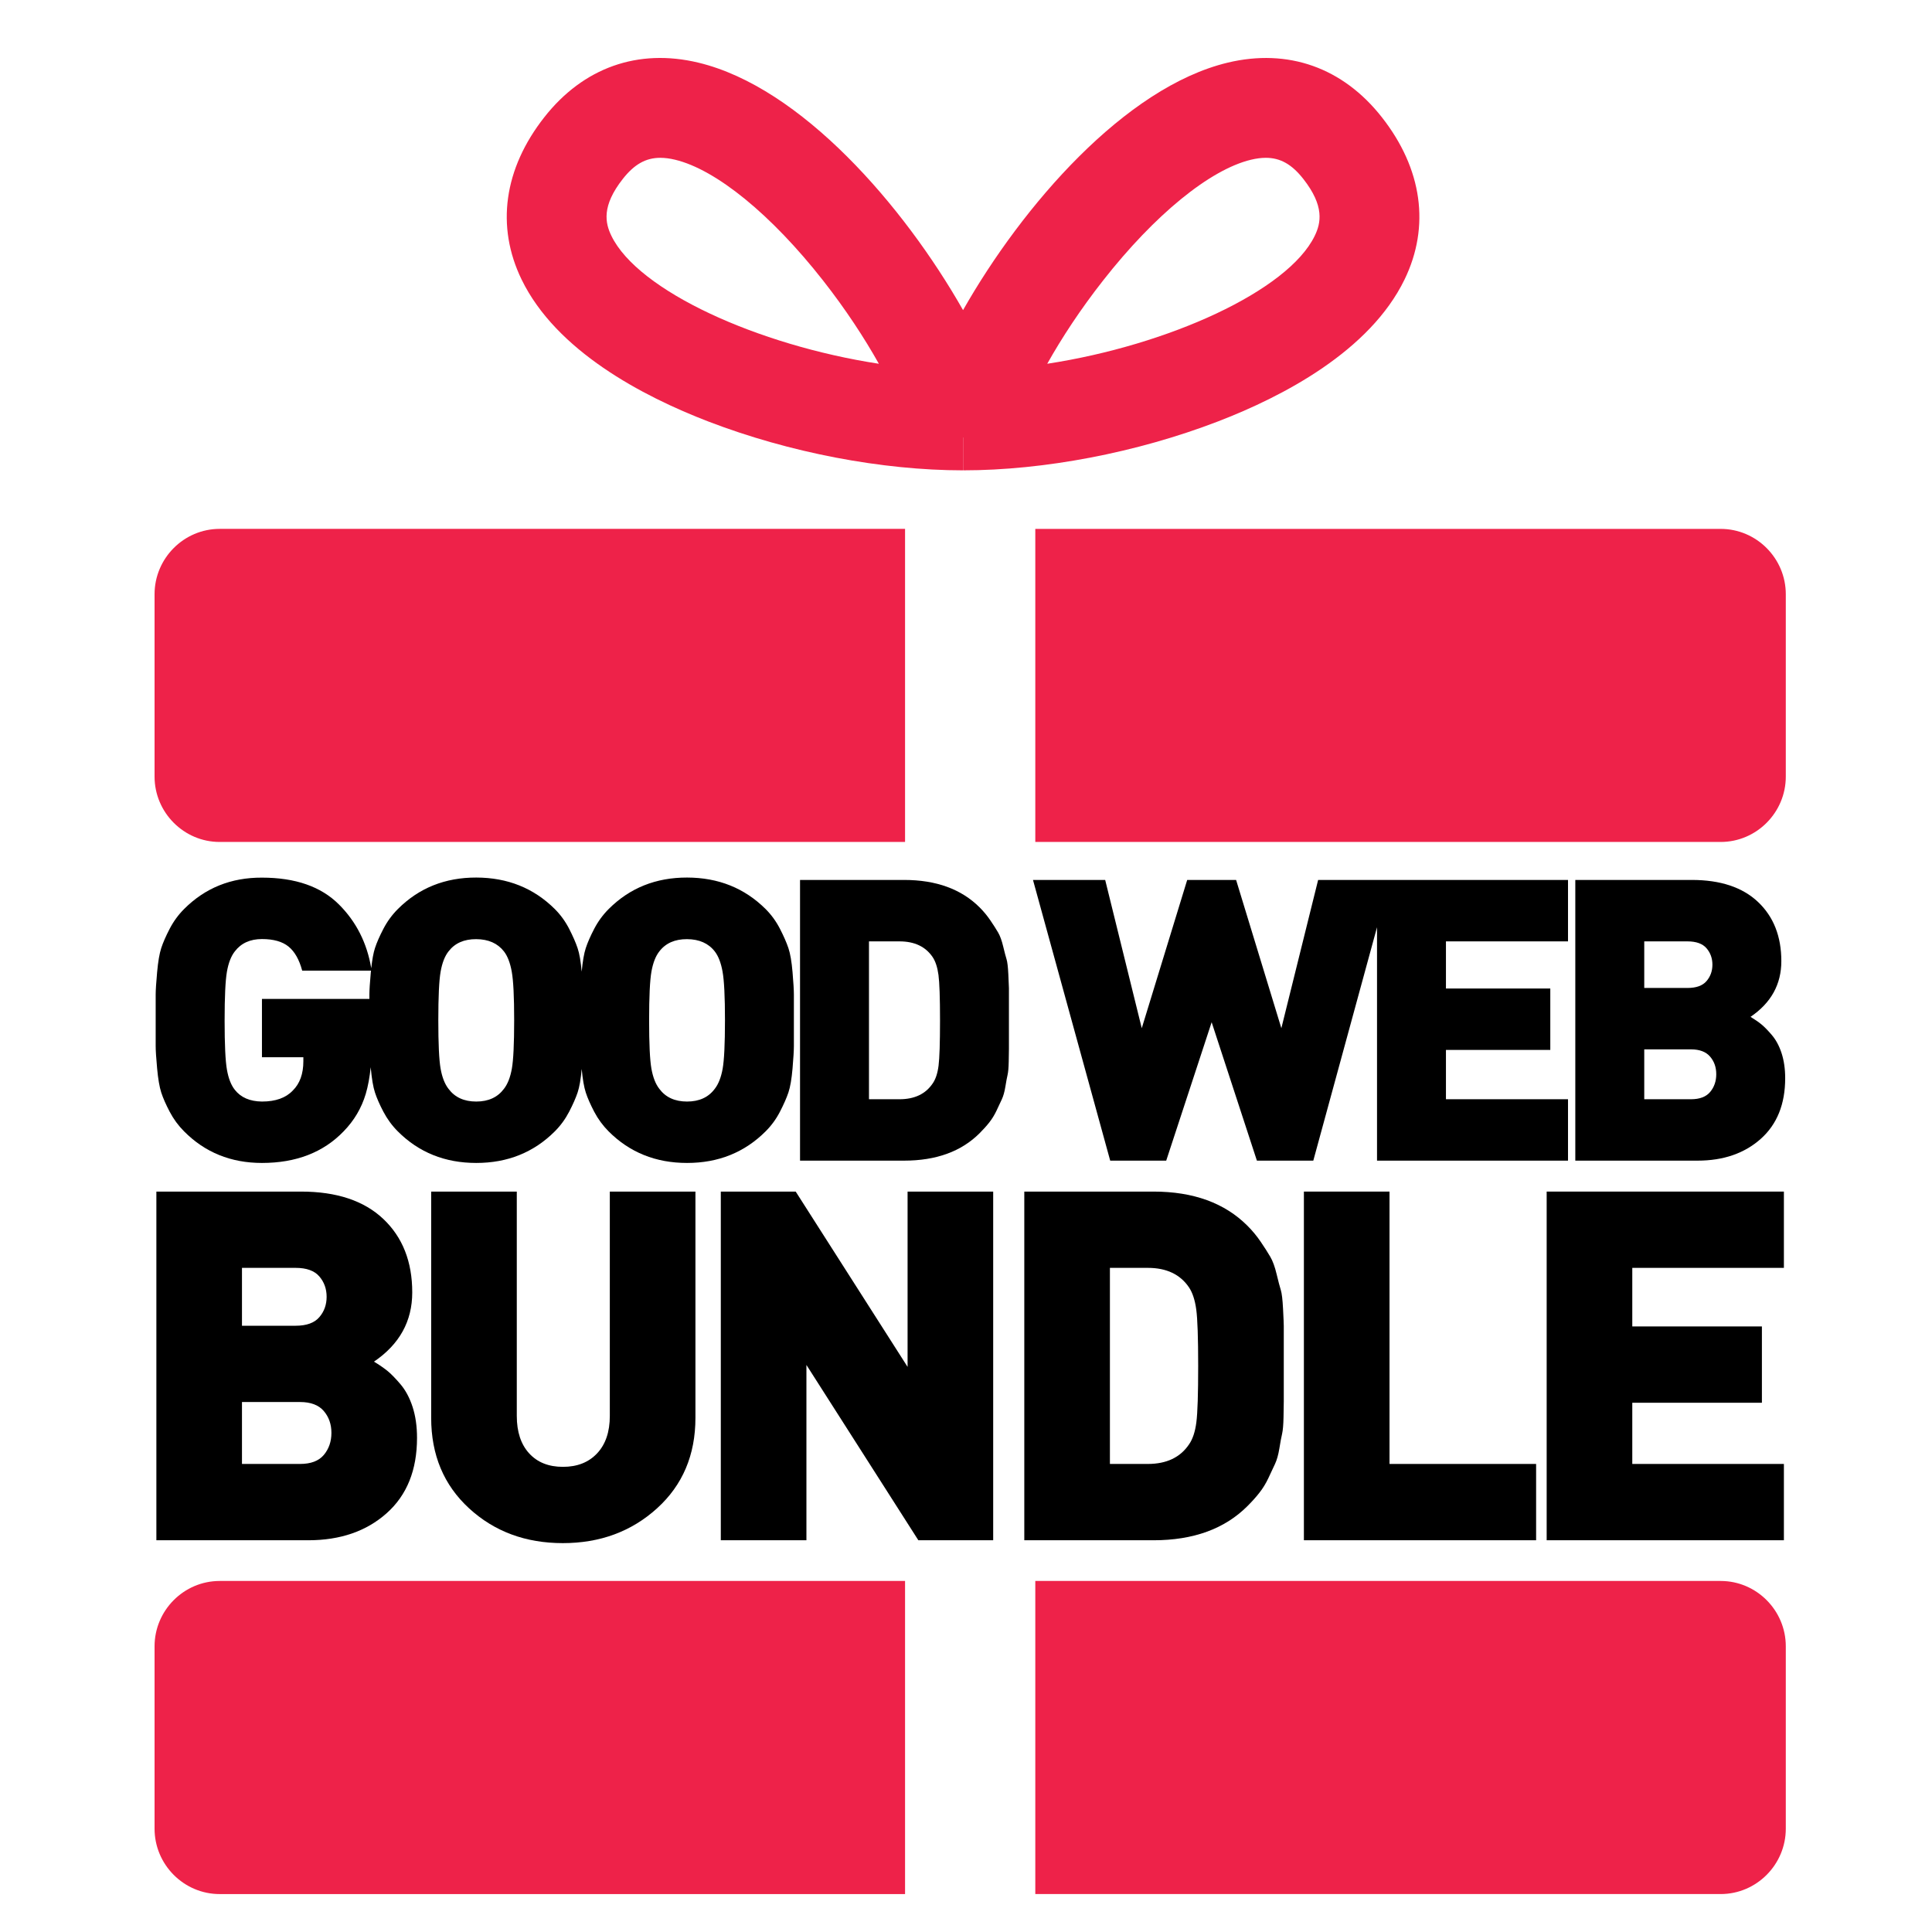
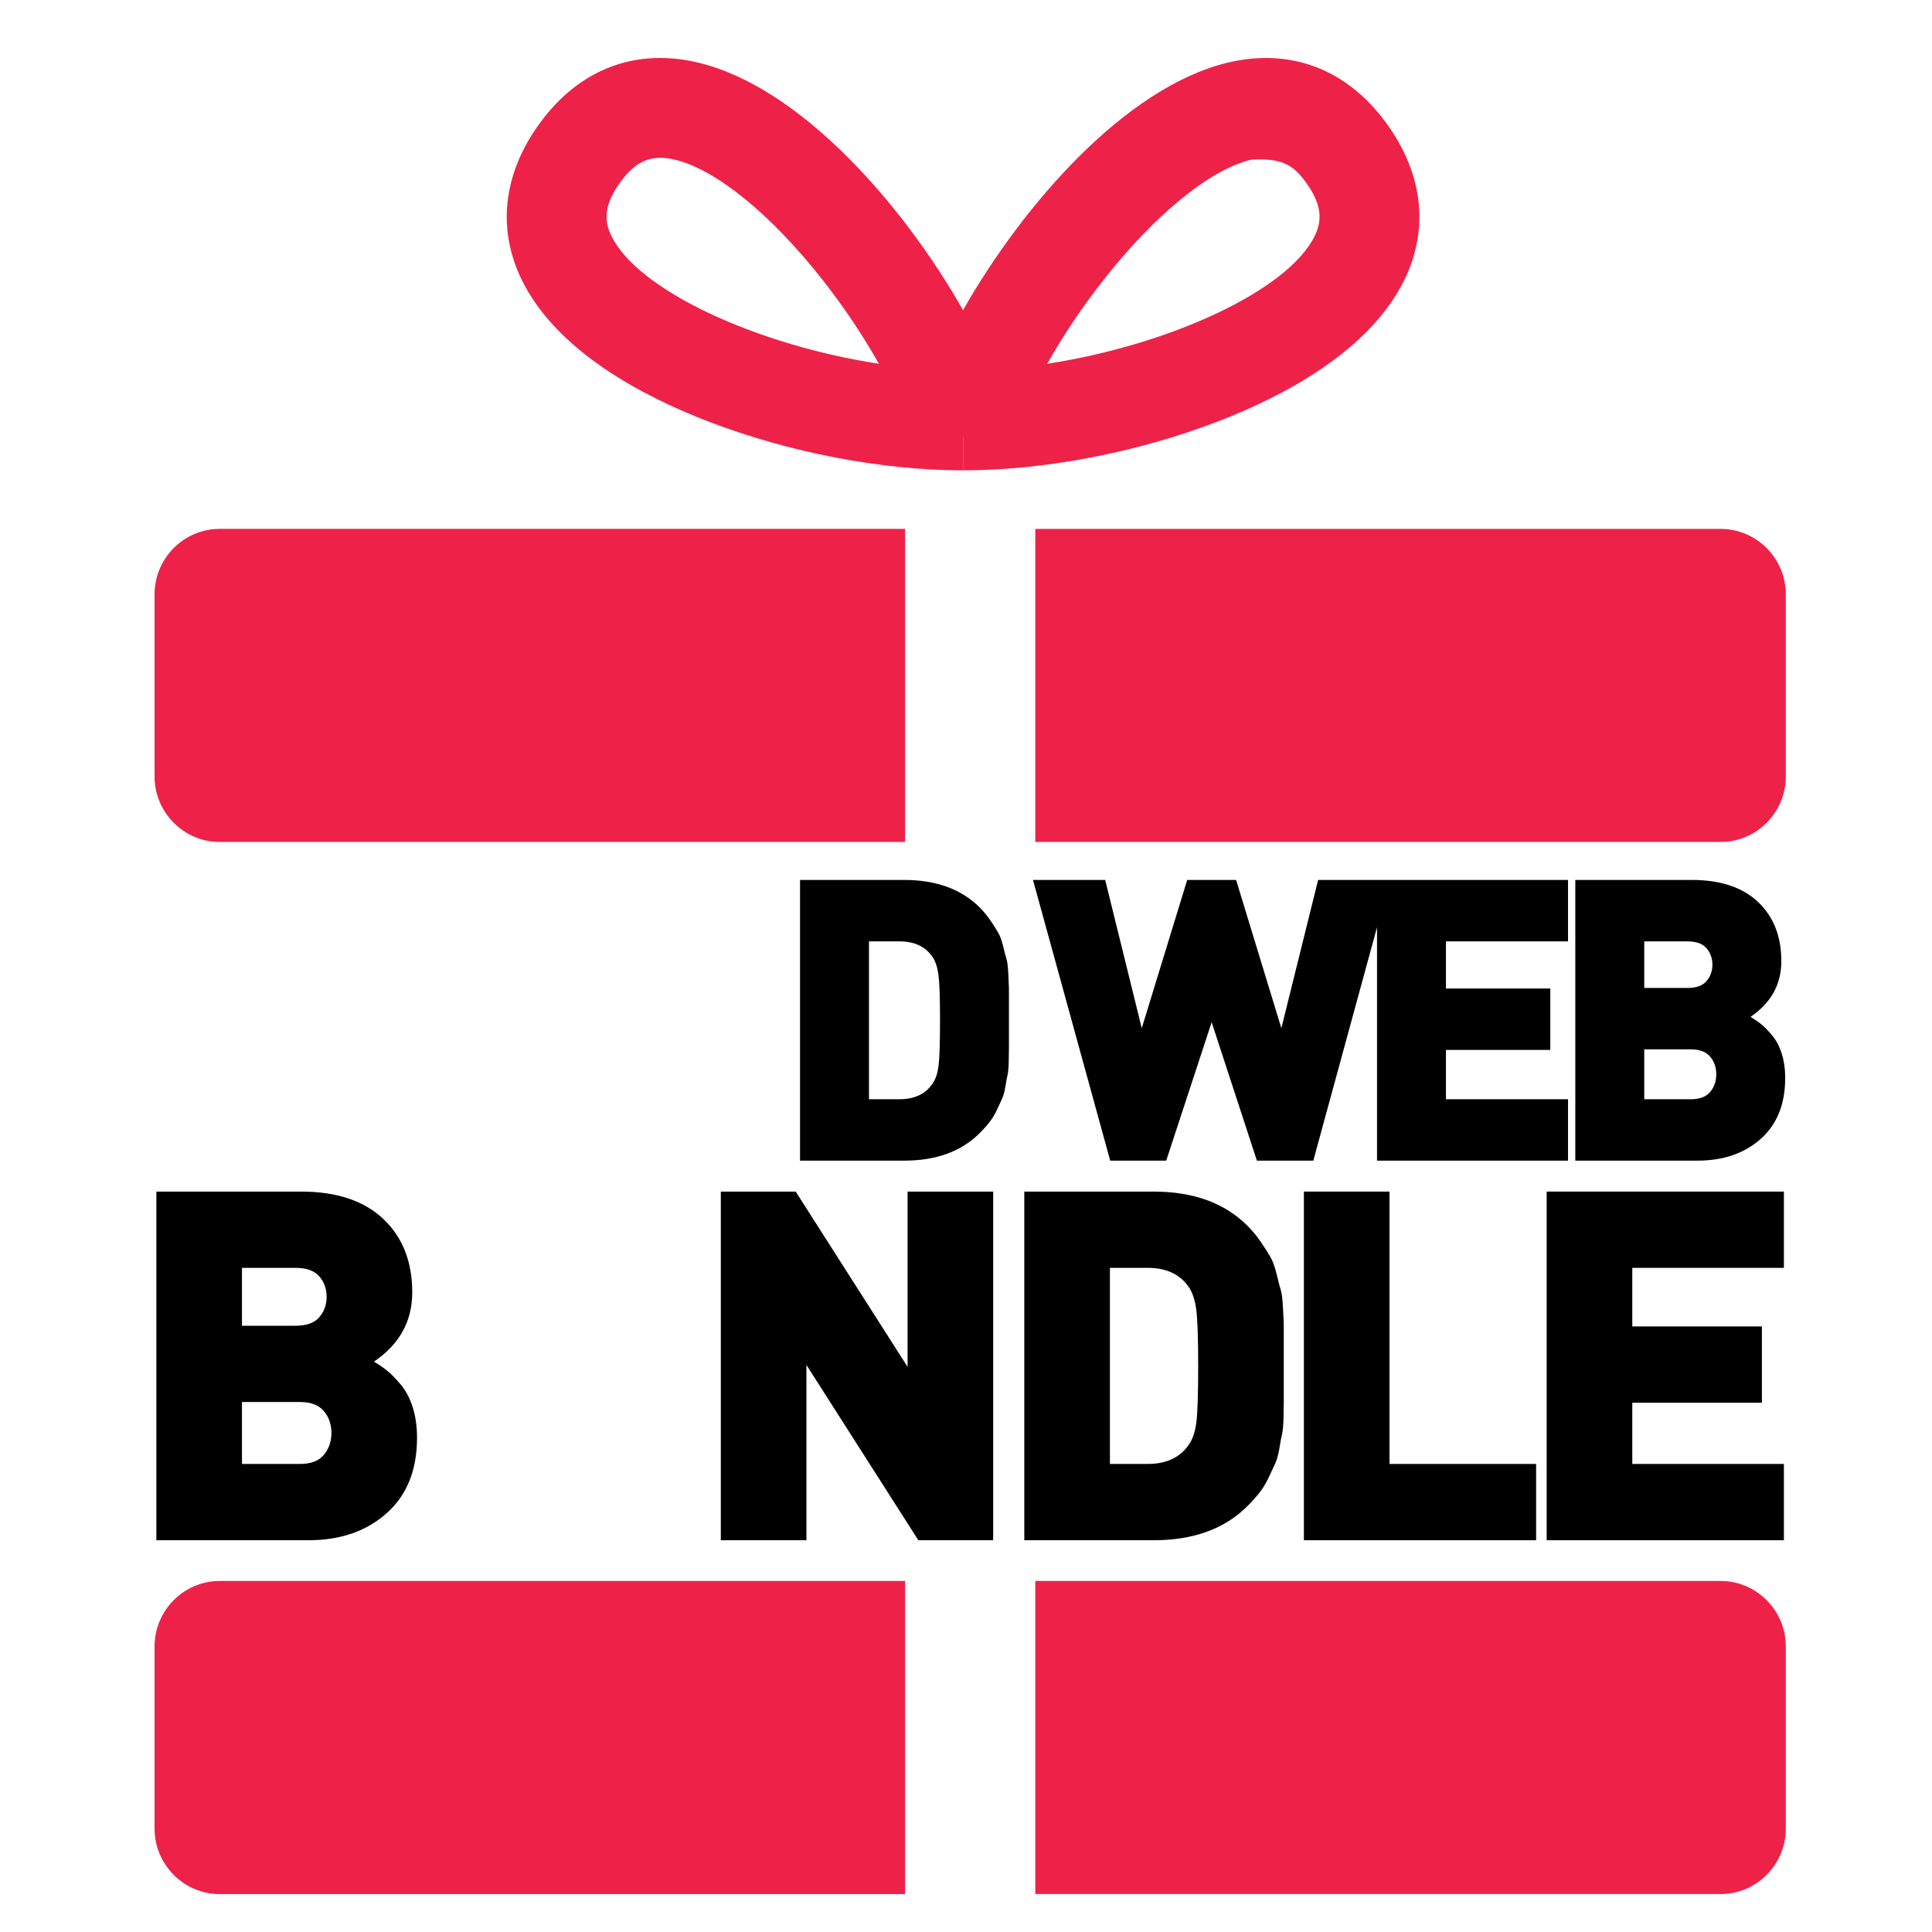
<svg xmlns="http://www.w3.org/2000/svg" xmlns:ns1="http://www.bohemiancoding.com/sketch/ns" width="114px" height="114px" viewBox="0 0 114 114" version="1.1">
  <title>good-web-bundle-logo</title>
  <desc>Created with Sketch Beta.</desc>
  <defs />
  <g id="Page-1" stroke="none" stroke-width="1" fill="none" fill-rule="evenodd" ns1:type="MSPage">
    <g id="good-web-bundle-logo-+-Rectangle-1-+-Group" ns1:type="MSLayerGroup" transform="translate(8, 2)">
      <g id="Group" transform="translate(0.12, 0.85)" ns1:type="MSShapeGroup">
        <path d="M93.411,28.358 L52.969,28.358 L52.969,46.831 L93.411,46.831 C95.524,46.831 97.253,45.095 97.253,42.974 L97.253,32.214 C97.253,30.094 95.524,28.358 93.411,28.358 L93.411,28.358 Z" id="Shape" fill="#EE2249" />
        <path d="M4.842,46.831 L45.284,46.831 L45.284,28.357 L4.842,28.357 C2.729,28.357 1,30.093 1,32.214 L1,42.973 C1,45.094 2.729,46.831 4.842,46.831 L4.842,46.831 Z" id="Shape" fill="#EE2249" />
        <path d="M93.411,90.437 L52.969,90.437 L52.969,108.911 L93.411,108.911 C95.524,108.911 97.253,107.175 97.253,105.053 L97.253,94.293 C97.253,92.173 95.524,90.437 93.411,90.437 L93.411,90.437 Z" id="Shape" fill="#EE2249" />
        <path d="M1,94.294 L1,105.054 C1,107.175 2.729,108.912 4.842,108.912 L45.284,108.912 L45.284,90.437 L4.842,90.437 C2.729,90.437 1,92.173 1,94.294 L1,94.294 Z" id="Shape" fill="#EE2249" />
-         <path d="M33.693,22.028 C38.454,23.856 43.925,24.903 48.703,24.903 L48.703,22.966 L48.707,22.964 L48.711,22.966 L48.711,24.903 C53.49,24.903 58.959,23.856 63.72,22.028 C67.623,20.529 72.708,17.856 74.756,13.645 C76.28,10.509 75.805,7.106 73.417,4.067 C71.113,1.134 67.883,-0.005 64.322,0.846 C58.266,2.3 52.207,9.283 48.706,15.449 C45.205,9.284 39.146,2.299 33.089,0.847 C29.529,-0.01 26.298,1.137 23.997,4.068 C21.609,7.107 21.134,10.509 22.658,13.645 C24.705,17.856 29.79,20.529 33.693,22.028 L33.693,22.028 Z M56.974,13.695 C60.014,9.819 63.275,7.156 65.697,6.575 C66.011,6.5 66.3,6.462 66.572,6.462 C67.436,6.462 68.114,6.855 68.783,7.707 C70.038,9.305 69.828,10.304 69.456,11.069 C67.876,14.318 60.826,17.519 53.674,18.614 C54.529,17.09 55.634,15.401 56.974,13.695 L56.974,13.695 Z M28.63,7.707 C29.299,6.855 29.977,6.462 30.842,6.462 C31.113,6.462 31.402,6.5 31.716,6.575 C34.138,7.156 37.398,9.817 40.439,13.693 C41.78,15.401 42.882,17.089 43.738,18.614 C36.587,17.517 29.537,14.317 27.958,11.069 C27.585,10.304 27.374,9.305 28.63,7.707 L28.63,7.707 Z" id="Shape" fill="#EE2249" />
+         <path d="M33.693,22.028 C38.454,23.856 43.925,24.903 48.703,24.903 L48.703,22.966 L48.707,22.964 L48.711,22.966 L48.711,24.903 C53.49,24.903 58.959,23.856 63.72,22.028 C67.623,20.529 72.708,17.856 74.756,13.645 C76.28,10.509 75.805,7.106 73.417,4.067 C71.113,1.134 67.883,-0.005 64.322,0.846 C58.266,2.3 52.207,9.283 48.706,15.449 C45.205,9.284 39.146,2.299 33.089,0.847 C29.529,-0.01 26.298,1.137 23.997,4.068 C21.609,7.107 21.134,10.509 22.658,13.645 C24.705,17.856 29.79,20.529 33.693,22.028 L33.693,22.028 Z M56.974,13.695 C60.014,9.819 63.275,7.156 65.697,6.575 C67.436,6.462 68.114,6.855 68.783,7.707 C70.038,9.305 69.828,10.304 69.456,11.069 C67.876,14.318 60.826,17.519 53.674,18.614 C54.529,17.09 55.634,15.401 56.974,13.695 L56.974,13.695 Z M28.63,7.707 C29.299,6.855 29.977,6.462 30.842,6.462 C31.113,6.462 31.402,6.5 31.716,6.575 C34.138,7.156 37.398,9.817 40.439,13.693 C41.78,15.401 42.882,17.089 43.738,18.614 C36.587,17.517 29.537,14.317 27.958,11.069 C27.585,10.304 27.374,9.305 28.63,7.707 L28.63,7.707 Z" id="Shape" fill="#EE2249" />
        <path d="M83.143,88.034 L97.141,88.034 L97.141,83.532 L88.195,83.532 L88.195,79.921 L95.843,79.921 L95.843,75.418 L88.195,75.418 L88.195,71.962 L97.141,71.962 L97.141,67.461 L83.143,67.461 L83.143,88.034 Z" id="Shape" fill="#000000" />
        <path d="M68.818,67.461 L68.818,88.034 L82.52,88.034 L82.52,83.532 L73.87,83.532 L73.87,67.461 L68.818,67.461 Z" id="Shape" fill="#000000" />
        <path d="M65.49,86.016 C65.763,85.743 66.001,85.478 66.202,85.219 C66.404,84.96 66.578,84.676 66.723,84.366 C66.869,84.055 66.998,83.78 67.11,83.54 C67.223,83.3 67.31,82.993 67.371,82.616 C67.431,82.24 67.485,81.951 67.533,81.748 C67.579,81.546 67.607,81.222 67.616,80.775 C67.626,80.328 67.631,80.015 67.631,79.836 L67.631,78.793 L67.631,77.748 L67.631,76.591 L67.631,75.392 C67.631,75.27 67.616,74.933 67.588,74.383 C67.56,73.832 67.516,73.461 67.455,73.268 C67.394,73.075 67.312,72.763 67.208,72.33 C67.105,71.897 66.981,71.556 66.834,71.306 C66.689,71.057 66.501,70.763 66.271,70.424 C66.041,70.085 65.781,69.771 65.489,69.479 C64.145,68.134 62.298,67.461 59.948,67.461 L52.32,67.461 L52.32,88.035 L59.949,88.035 C62.298,88.034 64.146,87.362 65.49,86.016 L65.49,86.016 Z M57.372,83.532 L57.372,71.962 L59.609,71.962 C60.712,71.962 61.523,72.348 62.042,73.119 C62.249,73.43 62.391,73.865 62.467,74.424 C62.542,74.984 62.58,76.092 62.58,77.747 C62.58,79.403 62.545,80.511 62.473,81.071 C62.402,81.63 62.258,82.065 62.042,82.375 C61.523,83.147 60.711,83.532 59.607,83.532 L57.372,83.532 L57.372,83.532 L57.372,83.532 Z" id="Shape" fill="#000000" />
        <path d="M45.433,77.804 L38.831,67.461 L34.412,67.461 L34.412,88.034 L39.464,88.034 L39.464,77.69 L46.068,88.034 L50.484,88.034 L50.484,67.461 L45.433,67.461 L45.433,77.804 Z" id="Shape" fill="#000000" />
-         <path d="M17.322,67.461 L17.322,80.809 C17.322,83.002 18.068,84.782 19.559,86.151 C21.049,87.519 22.893,88.204 25.089,88.204 C27.286,88.204 29.139,87.52 30.649,86.151 C32.16,84.782 32.915,83.002 32.915,80.809 L32.915,67.461 L27.863,67.461 L27.863,80.697 C27.863,81.638 27.613,82.374 27.115,82.905 C26.616,83.437 25.944,83.703 25.097,83.703 C24.251,83.703 23.586,83.437 23.101,82.905 C22.617,82.374 22.374,81.638 22.374,80.697 L22.374,67.461 L17.322,67.461 L17.322,67.461 L17.322,67.461 Z" id="Shape" fill="#000000" />
        <path d="M16.205,73.411 C16.205,71.597 15.635,70.152 14.497,69.076 C13.359,67.999 11.741,67.461 9.643,67.461 L1.107,67.461 L1.107,88.035 L10.067,88.035 C11.958,88.035 13.501,87.503 14.695,86.439 C15.89,85.376 16.487,83.893 16.487,81.991 C16.487,81.313 16.4,80.705 16.226,80.168 C16.052,79.63 15.812,79.183 15.507,78.824 C15.201,78.466 14.942,78.202 14.73,78.032 C14.519,77.863 14.258,77.684 13.947,77.495 C15.452,76.473 16.205,75.112 16.205,73.411 L16.205,73.411 Z M6.158,71.962 L9.323,71.962 C9.966,71.962 10.432,72.13 10.72,72.465 C11.009,72.799 11.153,73.201 11.153,73.669 C11.153,74.138 11.009,74.539 10.72,74.874 C10.432,75.209 9.966,75.377 9.323,75.377 L6.158,75.377 L6.158,71.962 L6.158,71.962 Z M10.99,82.997 C10.693,83.354 10.223,83.532 9.582,83.532 L6.158,83.532 L6.158,79.878 L9.582,79.878 C10.214,79.878 10.681,80.054 10.983,80.406 C11.285,80.758 11.436,81.189 11.436,81.698 C11.436,82.208 11.287,82.64 10.99,82.997 L10.99,82.997 Z" id="Shape" fill="#000000" />
        <path d="M96.99,53.863 C96.99,52.403 96.531,51.239 95.615,50.372 C94.699,49.505 93.395,49.072 91.707,49.072 L84.833,49.072 L84.833,65.635 L92.047,65.635 C93.57,65.635 94.812,65.207 95.774,64.351 C96.735,63.495 97.217,62.301 97.217,60.771 C97.217,60.224 97.146,59.735 97.007,59.302 C96.867,58.87 96.673,58.508 96.427,58.22 C96.181,57.933 95.972,57.72 95.802,57.584 C95.631,57.446 95.422,57.303 95.172,57.15 C96.383,56.329 96.99,55.232 96.99,53.863 L96.99,53.863 Z M88.901,52.697 L91.449,52.697 C91.967,52.697 92.341,52.832 92.574,53.101 C92.806,53.371 92.923,53.694 92.923,54.071 C92.923,54.449 92.806,54.772 92.574,55.042 C92.342,55.312 91.968,55.446 91.449,55.446 L88.901,55.446 L88.901,52.697 L88.901,52.697 Z M92.791,61.581 C92.552,61.868 92.174,62.012 91.658,62.012 L88.901,62.012 L88.901,59.069 L91.658,59.069 C92.167,59.069 92.542,59.212 92.785,59.495 C93.029,59.778 93.15,60.125 93.15,60.535 C93.15,60.946 93.03,61.293 92.791,61.581 L92.791,61.581 Z" id="Shape" fill="#000000" />
        <path d="M73.133,49.073 L69.658,49.073 L67.488,57.82 L64.818,49.073 L61.932,49.073 L59.251,57.82 L57.093,49.073 L52.833,49.073 L57.389,65.635 L60.694,65.635 L63.375,57.467 L66.045,65.635 L69.373,65.635 L73.133,51.863 L73.133,65.635 L84.402,65.635 L84.402,62.012 L77.2,62.012 L77.2,59.103 L83.357,59.103 L83.357,55.479 L77.2,55.479 L77.2,52.697 L84.402,52.697 L84.402,49.073 L73.895,49.073 L73.133,49.073 Z" id="Shape" fill="#000000" />
        <path d="M51.272,53.748 C51.223,53.593 51.157,53.341 51.073,52.992 C50.99,52.643 50.889,52.369 50.772,52.168 C50.655,51.967 50.503,51.73 50.318,51.458 C50.133,51.185 49.923,50.932 49.689,50.697 C48.607,49.614 47.12,49.072 45.228,49.072 L39.087,49.072 L39.087,65.635 L45.228,65.635 C47.12,65.635 48.608,65.094 49.689,64.01 C49.909,63.791 50.1,63.577 50.263,63.369 C50.425,63.161 50.565,62.931 50.683,62.681 C50.799,62.432 50.903,62.21 50.994,62.017 C51.084,61.823 51.154,61.576 51.203,61.272 C51.252,60.97 51.295,60.737 51.333,60.574 C51.371,60.411 51.394,60.149 51.401,59.79 C51.409,59.43 51.413,59.178 51.413,59.034 L51.413,58.194 L51.413,57.352 L51.413,56.421 L51.413,55.455 C51.413,55.357 51.401,55.087 51.378,54.644 C51.357,54.201 51.321,53.902 51.272,53.748 L51.272,53.748 Z M47.261,60.03 C47.204,60.48 47.088,60.83 46.914,61.08 C46.496,61.701 45.844,62.012 44.954,62.012 L43.155,62.012 L43.155,52.697 L44.954,52.697 C45.844,52.697 46.496,53.008 46.914,53.628 C47.081,53.879 47.195,54.229 47.256,54.679 C47.316,55.13 47.347,56.021 47.347,57.354 C47.347,58.687 47.318,59.579 47.261,60.03 L47.261,60.03 Z" id="Shape" fill="#000000" />
-         <path d="M37.901,62.75 C38.125,62.318 38.291,61.94 38.401,61.614 C38.51,61.289 38.592,60.815 38.645,60.194 C38.698,59.574 38.724,59.134 38.724,58.876 L38.724,57.353 L38.724,55.832 C38.724,55.574 38.698,55.134 38.645,54.514 C38.592,53.893 38.511,53.419 38.401,53.094 C38.291,52.768 38.125,52.388 37.901,51.952 C37.677,51.517 37.395,51.128 37.055,50.788 C35.812,49.554 34.269,48.934 32.425,48.931 C30.581,48.927 29.038,49.546 27.796,50.788 C27.455,51.129 27.171,51.517 26.944,51.952 C26.717,52.388 26.55,52.768 26.444,53.094 C26.339,53.414 26.26,53.879 26.203,54.485 C26.15,53.879 26.07,53.414 25.961,53.094 C25.852,52.768 25.685,52.388 25.462,51.952 C25.238,51.517 24.956,51.128 24.616,50.788 C23.373,49.554 21.83,48.934 19.986,48.931 C18.142,48.927 16.599,49.546 15.357,50.788 C15.016,51.129 14.732,51.517 14.505,51.952 C14.278,52.388 14.111,52.768 14.005,53.094 C13.913,53.376 13.841,53.777 13.786,54.282 C13.534,52.792 12.9,51.535 11.876,50.515 C10.819,49.462 9.307,48.936 7.337,48.936 C5.513,48.928 3.982,49.545 2.743,50.788 C2.403,51.128 2.12,51.517 1.893,51.952 C1.667,52.387 1.5,52.768 1.394,53.093 C1.288,53.419 1.207,53.892 1.151,54.514 C1.095,55.134 1.066,55.574 1.066,55.831 L1.066,57.353 L1.066,58.876 C1.066,59.134 1.094,59.573 1.151,60.194 C1.208,60.814 1.289,61.288 1.394,61.613 C1.5,61.939 1.666,62.318 1.893,62.75 C2.119,63.181 2.403,63.568 2.743,63.908 C3.974,65.15 5.505,65.771 7.337,65.771 C9.352,65.771 10.957,65.15 12.154,63.908 C12.775,63.272 13.211,62.536 13.461,61.699 C13.595,61.249 13.692,60.72 13.755,60.118 C13.757,60.144 13.759,60.167 13.761,60.194 C13.818,60.814 13.899,61.288 14.005,61.614 C14.111,61.94 14.276,62.318 14.503,62.75 C14.73,63.181 15.013,63.568 15.353,63.908 C16.592,65.15 18.135,65.771 19.982,65.771 C21.83,65.771 23.375,65.15 24.617,63.908 C24.957,63.567 25.239,63.181 25.463,62.75 C25.687,62.318 25.853,61.94 25.963,61.614 C26.07,61.294 26.151,60.829 26.204,60.224 C26.26,60.83 26.34,61.294 26.444,61.614 C26.55,61.94 26.716,62.318 26.942,62.75 C27.169,63.181 27.453,63.568 27.792,63.908 C29.031,65.15 30.574,65.771 32.421,65.771 C34.269,65.771 35.813,65.15 37.055,63.908 C37.396,63.568 37.678,63.182 37.901,62.75 L37.901,62.75 Z M7.337,56.094 L7.337,59.535 L9.78,59.535 L9.78,59.77 C9.78,60.515 9.571,61.091 9.155,61.5 C8.746,61.933 8.14,62.148 7.337,62.148 C6.625,62.14 6.091,61.909 5.736,61.455 C5.516,61.18 5.361,60.783 5.27,60.266 C5.179,59.749 5.134,58.785 5.134,57.377 C5.134,55.969 5.179,55.004 5.27,54.486 C5.361,53.967 5.516,53.567 5.736,53.288 C6.107,52.803 6.64,52.56 7.337,52.56 C8.019,52.56 8.542,52.708 8.905,53.003 C9.268,53.299 9.537,53.772 9.711,54.423 L13.771,54.423 C13.768,54.454 13.764,54.482 13.761,54.514 C13.705,55.135 13.676,55.574 13.676,55.832 L13.676,56.094 L7.337,56.094 L7.337,56.094 Z M22.082,60.211 C21.99,60.722 21.835,61.118 21.615,61.399 C21.242,61.899 20.698,62.148 19.98,62.148 C19.263,62.148 18.718,61.899 18.346,61.399 C18.126,61.118 17.97,60.722 17.879,60.211 C17.788,59.701 17.743,58.748 17.743,57.354 C17.743,55.961 17.788,55.004 17.879,54.486 C17.97,53.967 18.126,53.567 18.346,53.288 C18.718,52.803 19.263,52.562 19.98,52.566 C20.698,52.57 21.242,52.81 21.615,53.288 C21.827,53.56 21.981,53.957 22.076,54.48 C22.172,55.003 22.219,55.961 22.219,57.354 C22.219,58.748 22.173,59.7 22.082,60.211 L22.082,60.211 Z M34.521,60.211 C34.429,60.722 34.274,61.118 34.054,61.399 C33.682,61.899 33.137,62.148 32.42,62.148 C31.702,62.148 31.157,61.899 30.785,61.399 C30.565,61.118 30.41,60.722 30.318,60.211 C30.227,59.701 30.182,58.748 30.182,57.354 C30.182,55.961 30.227,55.004 30.318,54.486 C30.41,53.967 30.565,53.567 30.785,53.288 C31.158,52.803 31.702,52.562 32.42,52.566 C33.137,52.57 33.682,52.81 34.054,53.288 C34.266,53.56 34.421,53.957 34.515,54.48 C34.61,55.003 34.658,55.961 34.658,57.354 C34.657,58.748 34.612,59.7 34.521,60.211 L34.521,60.211 Z" id="Shape" fill="#000000" />
      </g>
    </g>
  </g>
</svg>